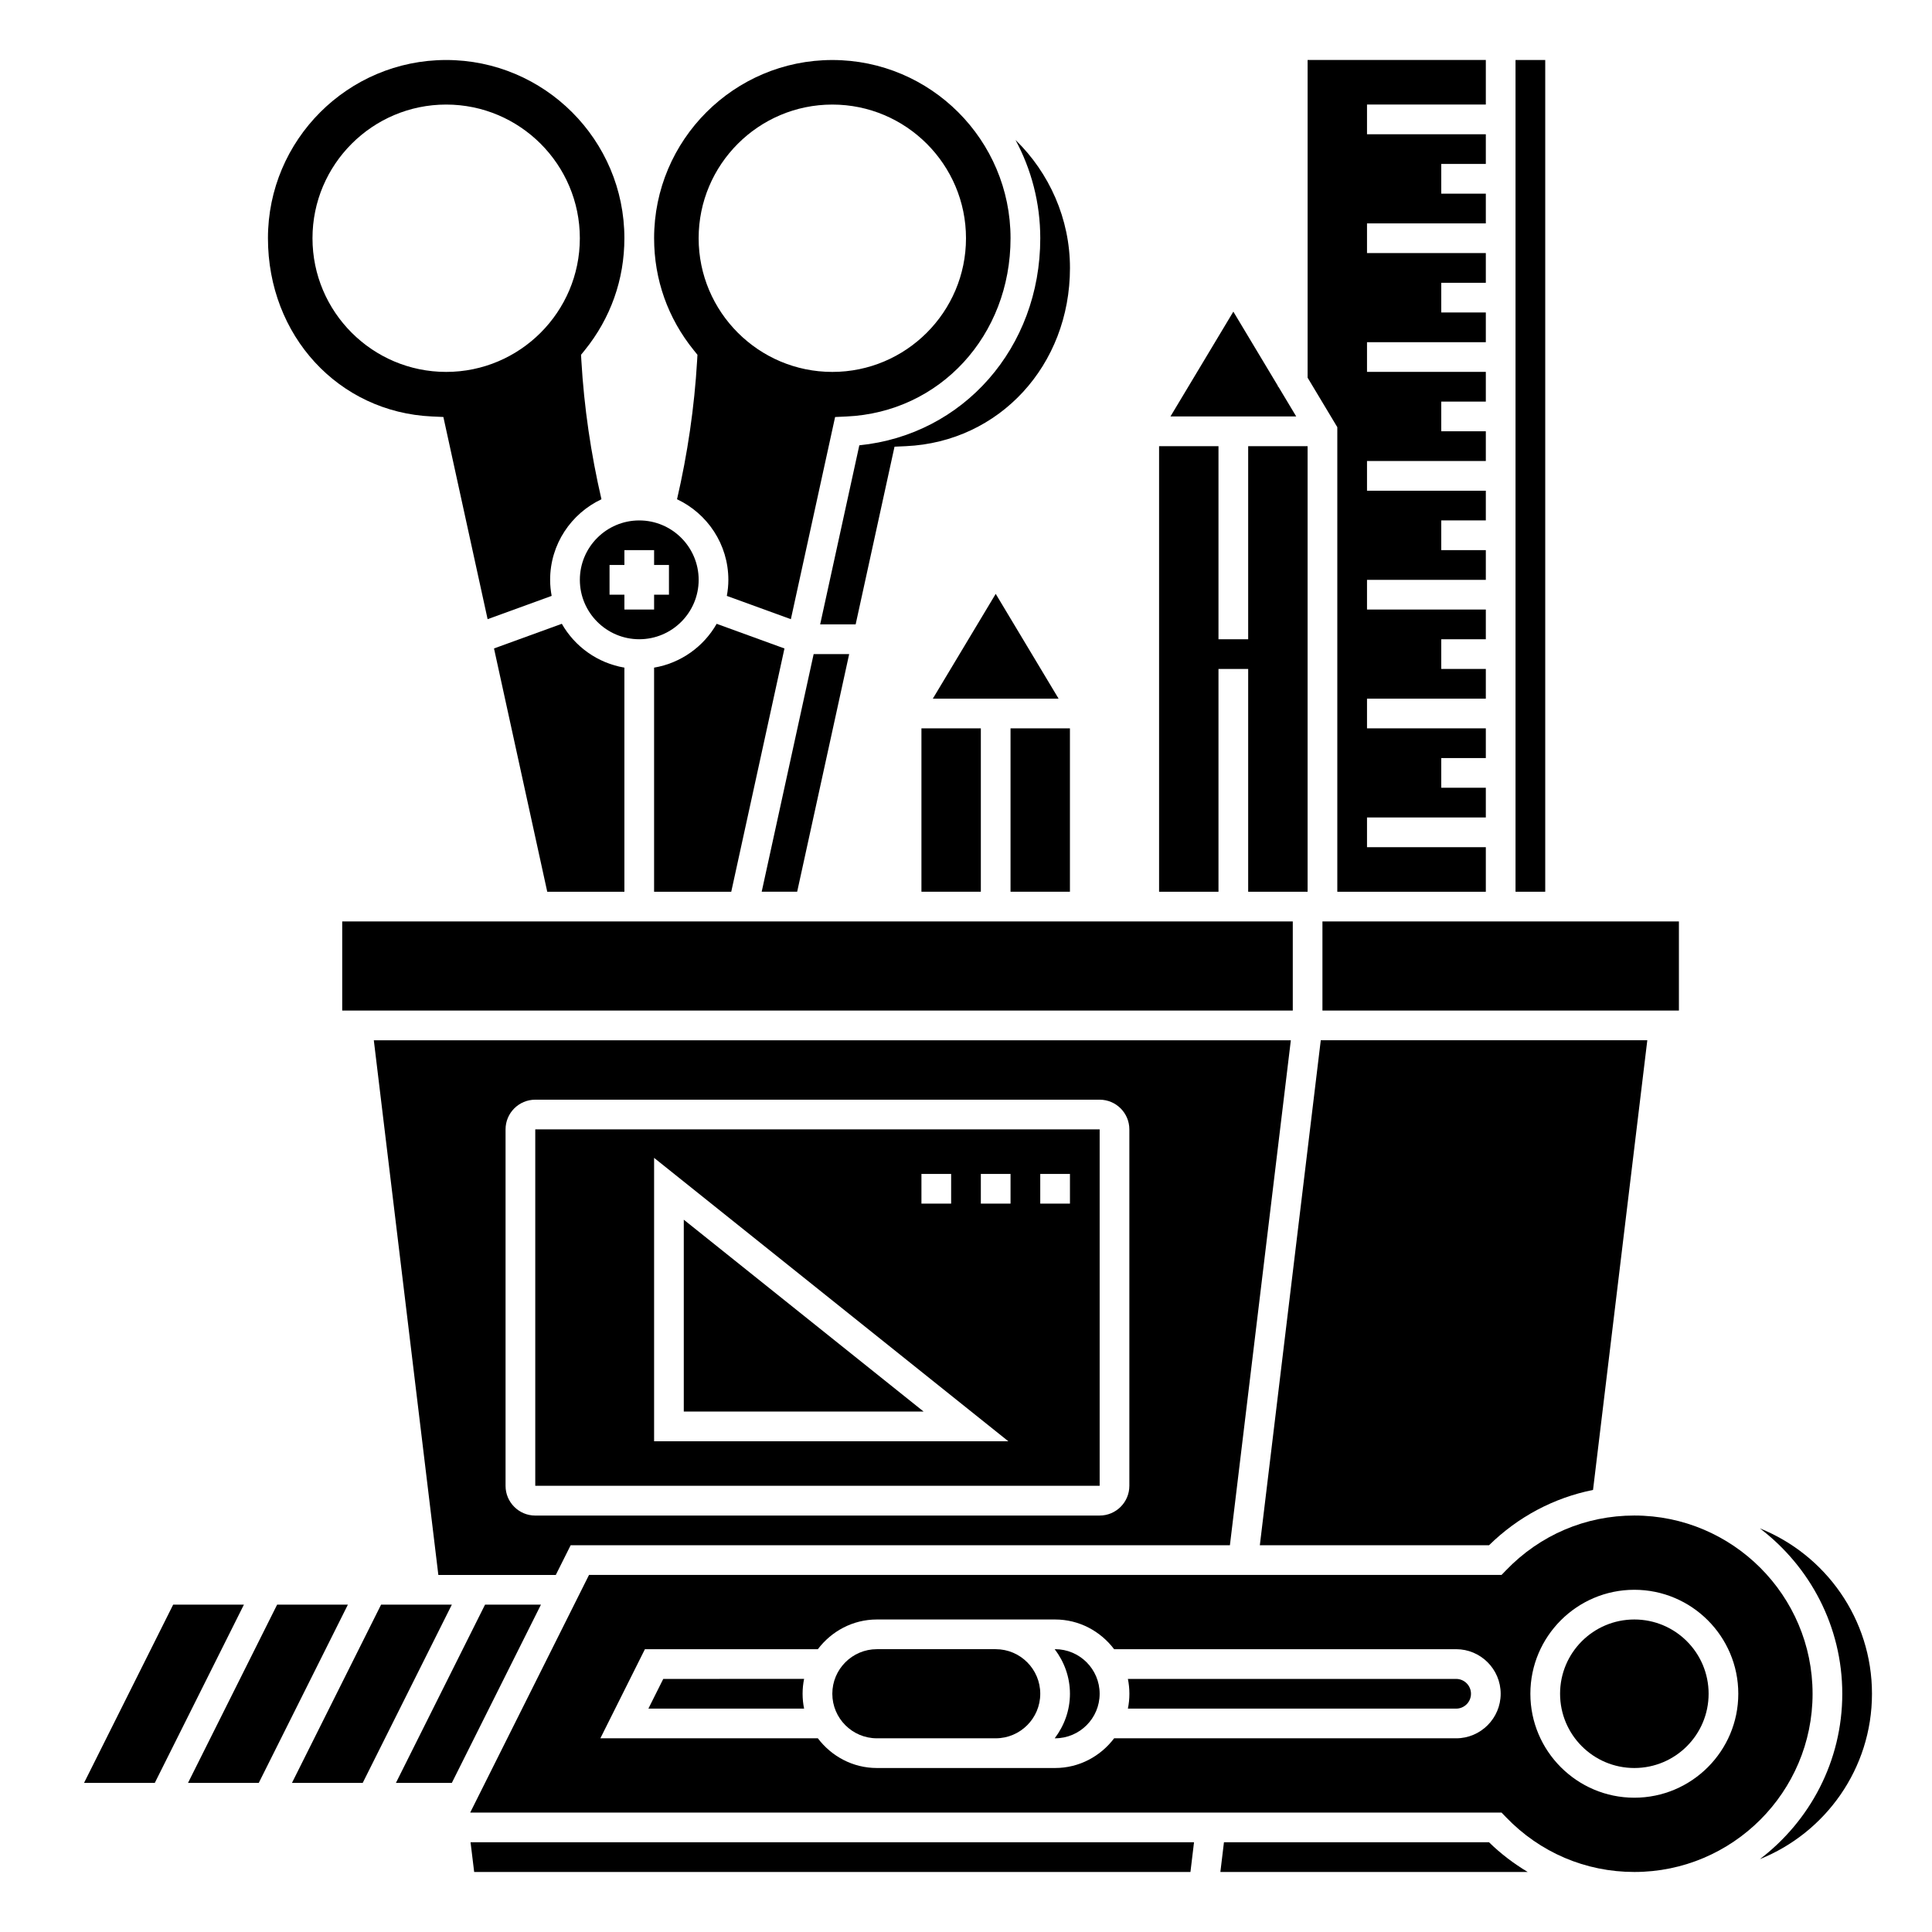
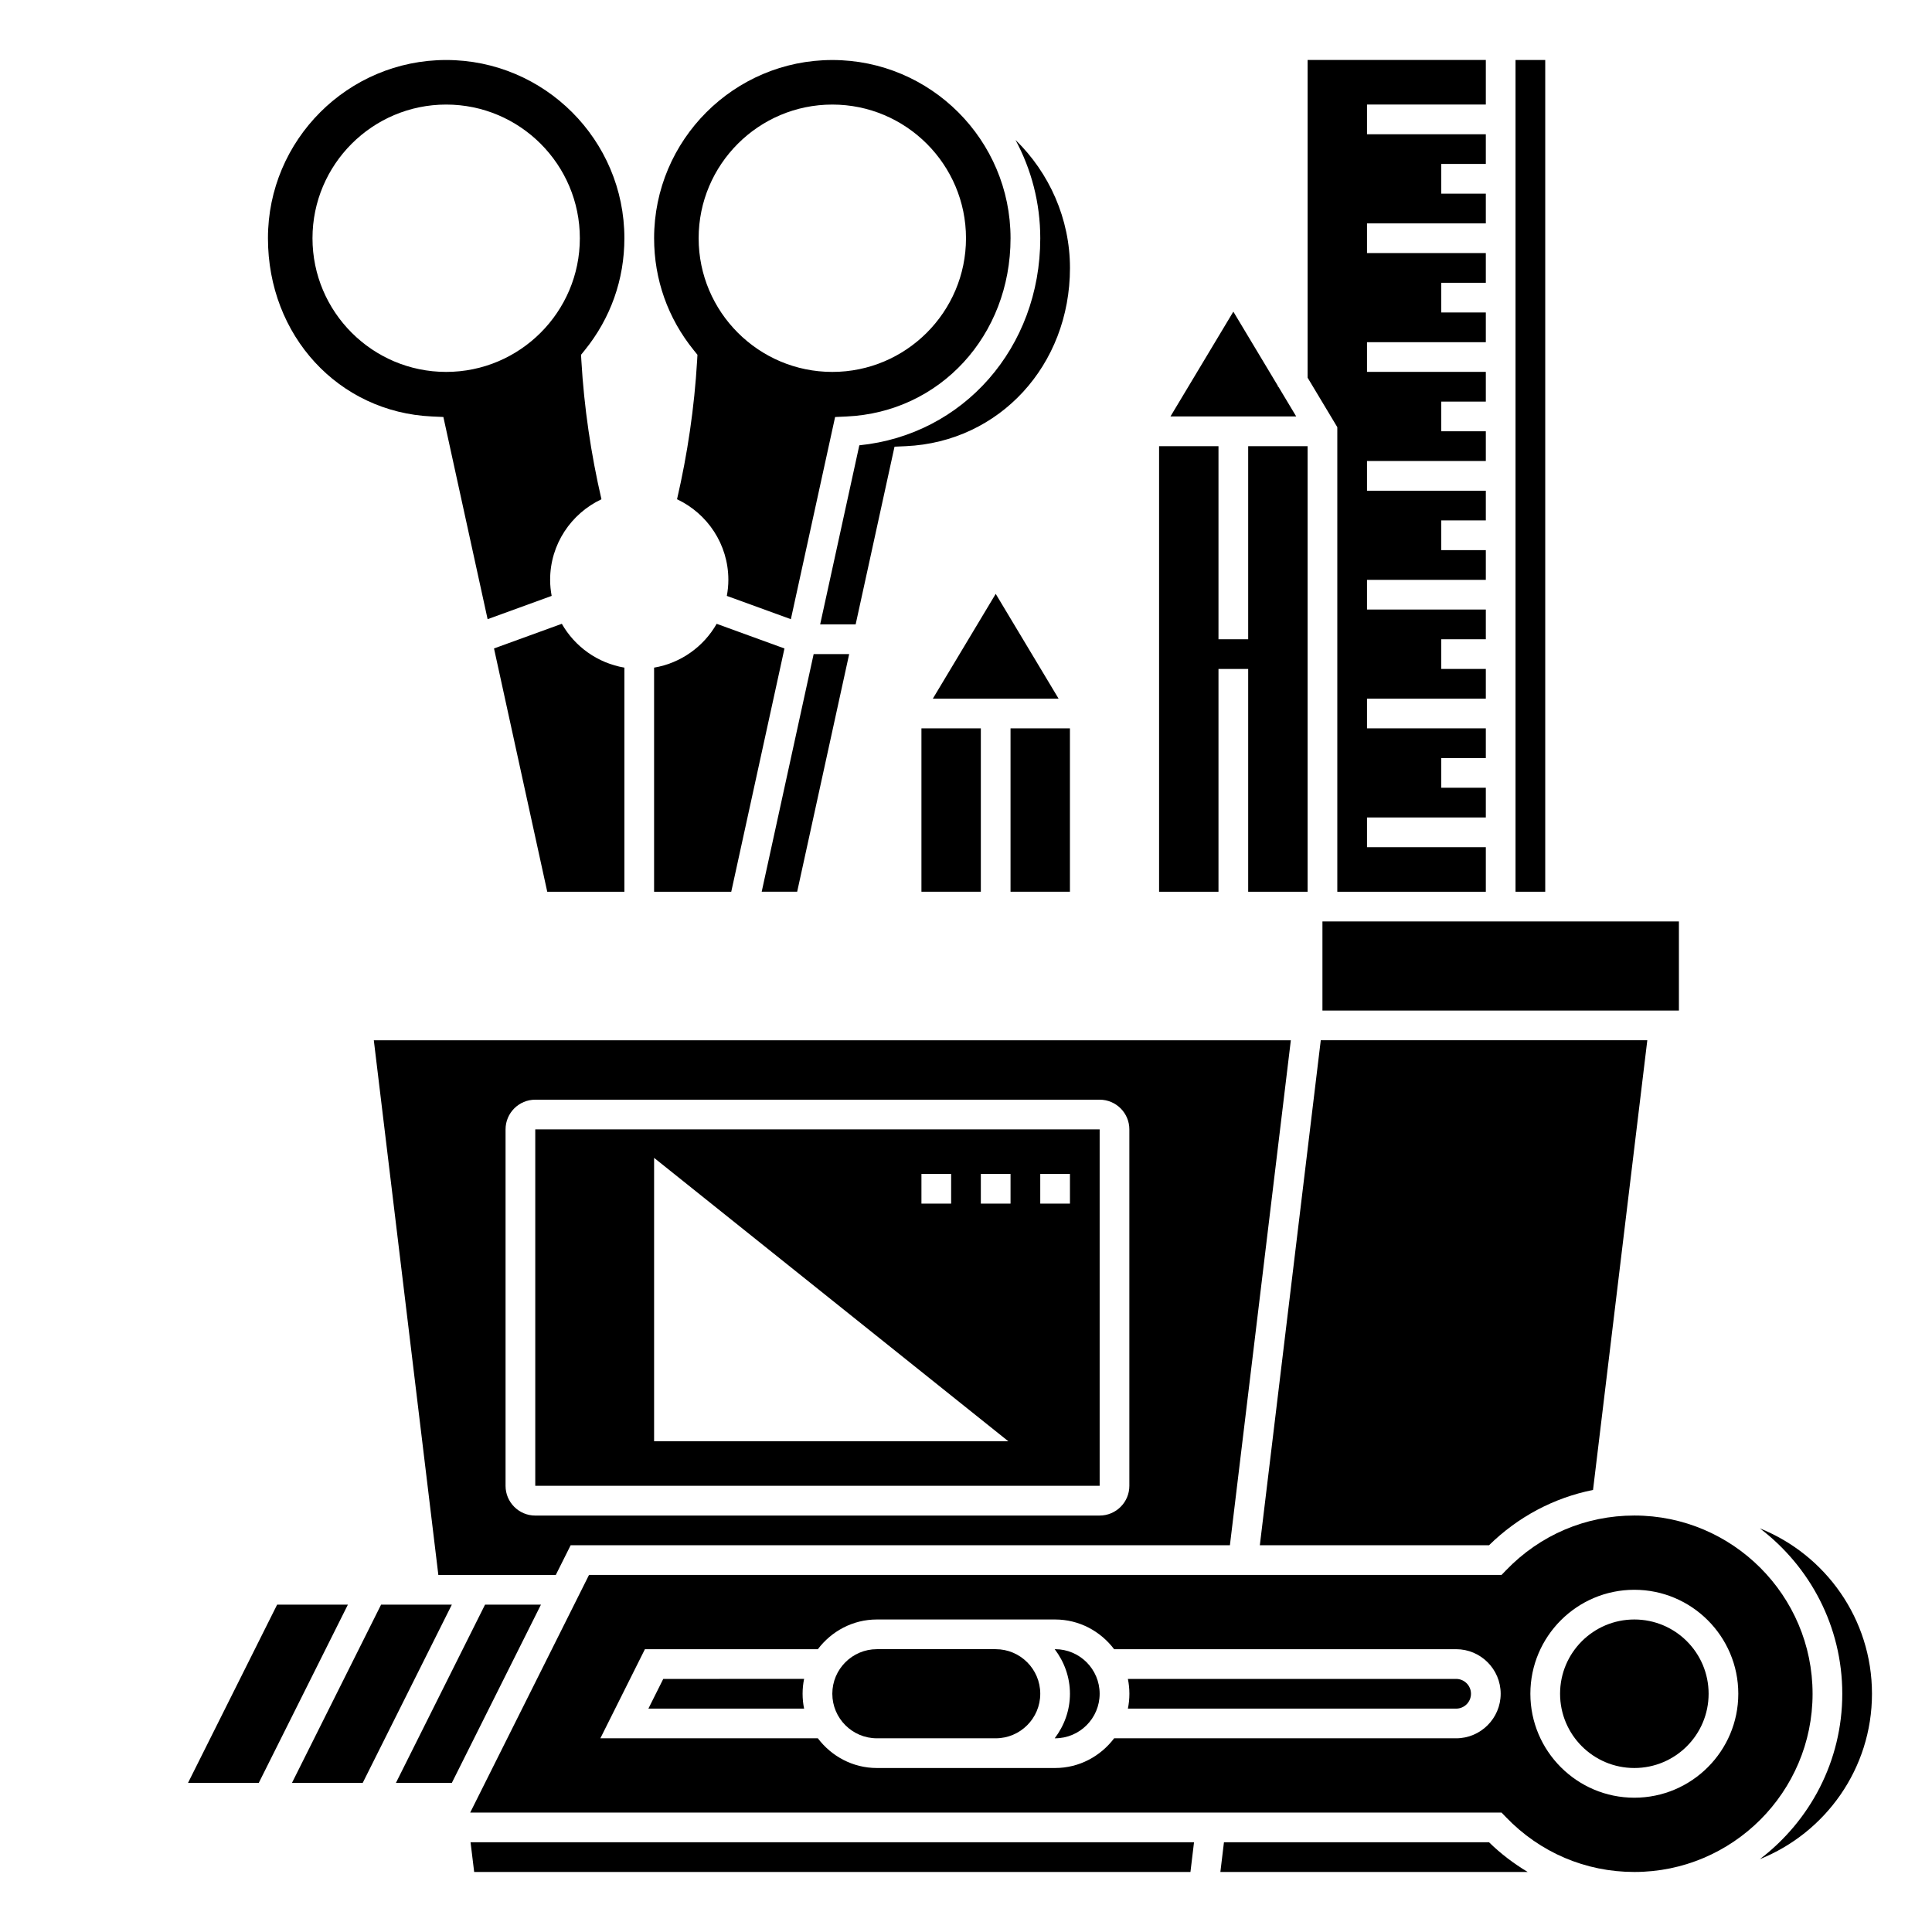
<svg xmlns="http://www.w3.org/2000/svg" fill="#000000" width="800px" height="800px" version="1.1" viewBox="144 144 512 512">
  <g>
    <path d="m545.63 159.9h7.871v220.42h-7.871z" />
    <path d="m291.29 561.38 3.938-7.871h174.71l16.148-133.82h-243.02l17.102 141.7zm-13.312-118.08c0-4.34 3.531-7.871 7.871-7.871h149.57c4.34 0 7.871 3.531 7.871 7.871v94.465c0 4.34-3.531 7.871-7.871 7.871l-149.57 0.004c-4.34 0-7.871-3.531-7.871-7.871z" />
    <path d="m566.17 538.85 14.383-119.17h-86.535l-16.148 133.82h60.746c7.707-7.562 17.211-12.574 27.555-14.652z" />
-     <path d="m325.21 467.23v50.848h63.562z" />
    <path d="m435.42 443.29h-149.57v94.465h149.57zm-47.23 11.809h7.871v7.871h-7.871zm-70.848 70.848v-75.102l93.875 75.102zm94.461-62.973h-7.871v-7.871h7.871zm15.746 0h-7.871v-7.871h7.871z" />
    <path d="m371.73 262.01-10.379 47.457h9.406l10.301-47.09 3.019-0.137c24.785-1.121 43.477-21.43 43.477-47.234 0-13.016-5.465-25.191-14.438-33.922 4.18 7.762 6.566 16.629 6.566 26.047 0 29.039-20.41 52.109-47.953 54.879z" />
    <path d="m498.4 380.32h39.359v-11.809h-31.488v-7.875h31.488v-7.871h-11.809v-7.871h11.809v-7.871h-31.488v-7.875h31.488v-7.871h-11.809v-7.871h11.809v-7.871h-31.488v-7.871h31.488v-7.875h-11.809v-7.871h11.809v-7.871h-31.488v-7.871h31.488v-7.875h-11.809v-7.871h11.809v-7.871h-31.488v-7.871h31.488v-7.875h-11.809v-7.871h11.809v-7.871h-31.488v-7.871h31.488v-7.875h-11.809v-7.871h11.809v-7.871h-31.488v-7.871h31.488v-11.809h-47.23v84.191l7.871 13.117z" />
    <path d="m482.79 246.49h-0.133v-0.219l-11.809-19.684-16.664 27.777h33.328z" />
    <path d="m466.91 321.28h7.871v59.043h15.746v-118.08h-15.746v51.168h-7.871v-51.168h-15.742v118.08h15.742z" />
    <path d="m317.34 320.93v59.395h20.449l14.102-64.473-17.969-6.535c-3.445 6.043-9.48 10.41-16.582 11.613z" />
    <path d="m369.04 317.34h-9.414l-13.77 62.977h9.402z" />
    <path d="m494.46 388.19h94.469v23.617h-94.469z" />
-     <path d="m313.41 281.92c-8.684 0-15.742 7.062-15.742 15.742 0 8.684 7.062 15.742 15.742 15.742 8.684 0 15.742-7.062 15.742-15.742 0-8.68-7.059-15.742-15.742-15.742zm7.871 19.68h-3.938v3.938h-7.871v-3.938h-3.938v-7.871h3.938v-3.938h7.871v3.938h3.938z" />
-     <path d="m234.69 388.19h251.91v23.617h-251.91z" />
+     <path d="m234.69 388.19h251.91h-251.91z" />
    <path d="m411.8 337.02h15.742v43.297h-15.742z" />
    <path d="m391.21 329.15h33.328l-16.664-27.773z" />
    <path d="m388.19 337.02h15.742v43.297h-15.742z" />
    <path d="m292.89 309.31-17.973 6.535 14.109 64.477h20.445v-59.395c-7.102-1.203-13.137-5.57-16.582-11.617z" />
    <path d="m610.39 549.04c13.238 10.078 21.832 25.941 21.832 43.824 0 17.883-8.598 33.746-21.832 43.824 17.383-6.981 29.703-23.977 29.703-43.824 0-19.848-12.32-36.844-29.703-43.824z" />
    <path d="m407.87 581.05h-31.488c-6.512 0-11.809 5.297-11.809 11.809s5.297 11.809 11.809 11.809h31.488c6.512 0 11.809-5.297 11.809-11.809s-5.301-11.809-11.809-11.809z" />
    <path d="m319.77 588.93-3.938 7.871h41.262c-0.262-1.27-0.398-2.59-0.398-3.938s0.137-2.664 0.398-3.938z" />
    <path d="m468.36 632.22-0.949 7.871h81.441c-3.656-2.203-7.113-4.801-10.246-7.871z" />
    <path d="m269.66 640.09h189.82l0.949-7.871h-191.73z" />
    <path d="m272.54 569.25-23.617 47.234h14.816l23.617-47.234z" />
    <path d="m624.35 592.86c0-26.043-21.188-47.23-47.23-47.23-12.938 0-25.02 5.164-34.031 14.535l-1.164 1.207h-241.83l-31.488 62.977h273.32l1.16 1.207c9.008 9.375 21.094 14.535 34.031 14.535 26.047 0 47.234-21.188 47.234-47.23zm-94.465 11.809h-90.629c-3.598 4.75-9.242 7.871-15.641 7.871h-47.234c-6.402 0-12.047-3.121-15.641-7.871h-57.641l11.809-23.617h45.832c3.598-4.75 9.242-7.871 15.641-7.871h47.23c6.402 0 12.047 3.121 15.641 7.871h90.633c6.512 0 11.809 5.297 11.809 11.809s-5.297 11.809-11.809 11.809zm47.23 15.742c-15.191 0-27.551-12.363-27.551-27.551s12.359-27.551 27.551-27.551c15.191 0 27.551 12.363 27.551 27.551 0.004 15.188-12.355 27.551-27.551 27.551z" />
    <path d="m423.61 581.05h-0.102c2.5 3.297 4.039 7.359 4.039 11.809s-1.539 8.508-4.039 11.809h0.102c6.512 0 11.809-5.297 11.809-11.809s-5.297-11.809-11.809-11.809z" />
    <path d="m596.8 592.86c0 10.867-8.812 19.68-19.684 19.68-10.867 0-19.68-8.812-19.68-19.68 0-10.871 8.812-19.68 19.68-19.68 10.871 0 19.684 8.809 19.684 19.68" />
    <path d="m529.89 588.93h-86.988c0.262 1.27 0.398 2.59 0.398 3.938 0 1.348-0.137 2.664-0.398 3.938h86.988c2.168 0 3.938-1.762 3.938-3.938 0-2.172-1.77-3.938-3.938-3.938z" />
    <path d="m258.48 254.37 3.019 0.137 11.723 53.582 16.973-6.172c-0.254-1.383-0.406-2.801-0.406-4.254 0-9.438 5.582-17.582 13.602-21.355-2.781-12.012-4.606-24.355-5.324-36.758l-0.086-1.527 0.961-1.184c6.887-8.504 10.527-18.777 10.527-29.707 0-26.043-21.188-47.23-47.23-47.23s-47.23 21.188-47.23 47.23c0 25.809 18.691 46.117 43.473 47.238zm3.758-82.66c19.531 0 35.426 15.891 35.426 35.426 0 19.535-15.895 35.426-35.426 35.426s-35.426-15.891-35.426-35.426c0-19.539 15.895-35.426 35.426-35.426z" />
    <path d="m244.99 569.25-23.617 47.234h18.75l23.617-47.234z" />
-     <path d="m189.89 569.25-23.617 47.234h18.75l23.617-47.234z" />
    <path d="m217.44 569.25-23.613 47.234h18.75l23.617-47.234z" />
    <path d="m328.83 238.02-0.086 1.527c-0.723 12.402-2.543 24.746-5.324 36.758 8.02 3.773 13.602 11.918 13.602 21.359 0 1.457-0.148 2.875-0.406 4.254l16.973 6.172 11.723-53.578 3.019-0.137c24.781-1.125 43.473-21.434 43.473-47.242 0-26.043-21.188-47.23-47.23-47.23s-47.23 21.188-47.23 47.23c0 10.93 3.641 21.203 10.527 29.699zm35.742-66.309c19.531 0 35.426 15.891 35.426 35.426 0 19.535-15.895 35.426-35.426 35.426s-35.426-15.891-35.426-35.426c0-19.539 15.895-35.426 35.426-35.426z" />
  </g>
</svg>